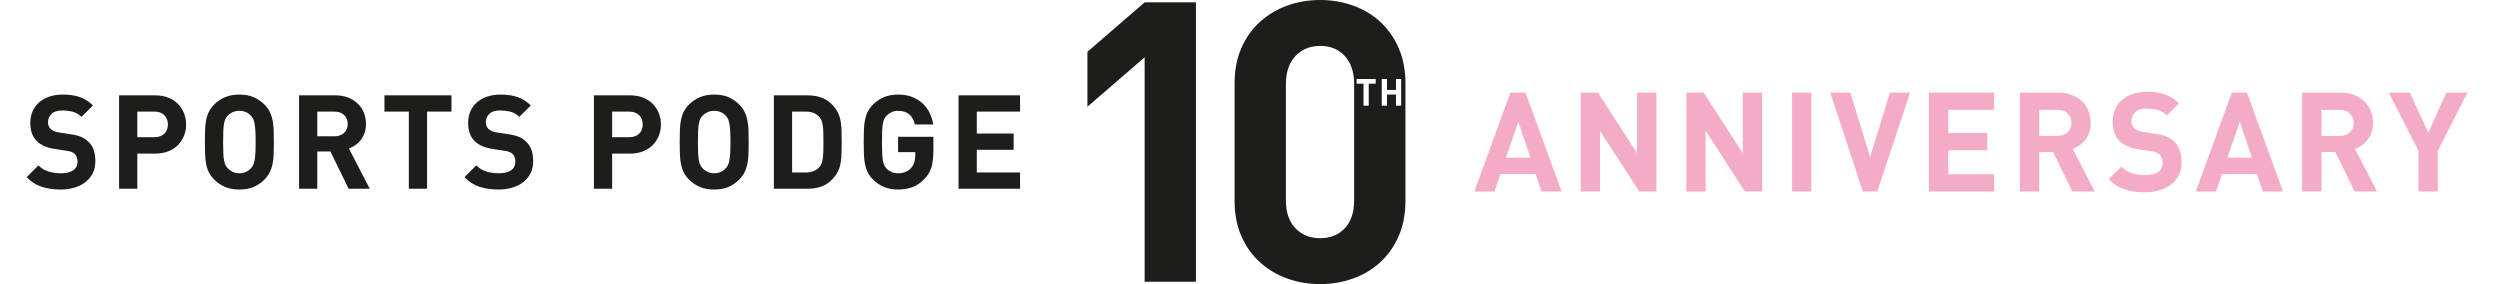
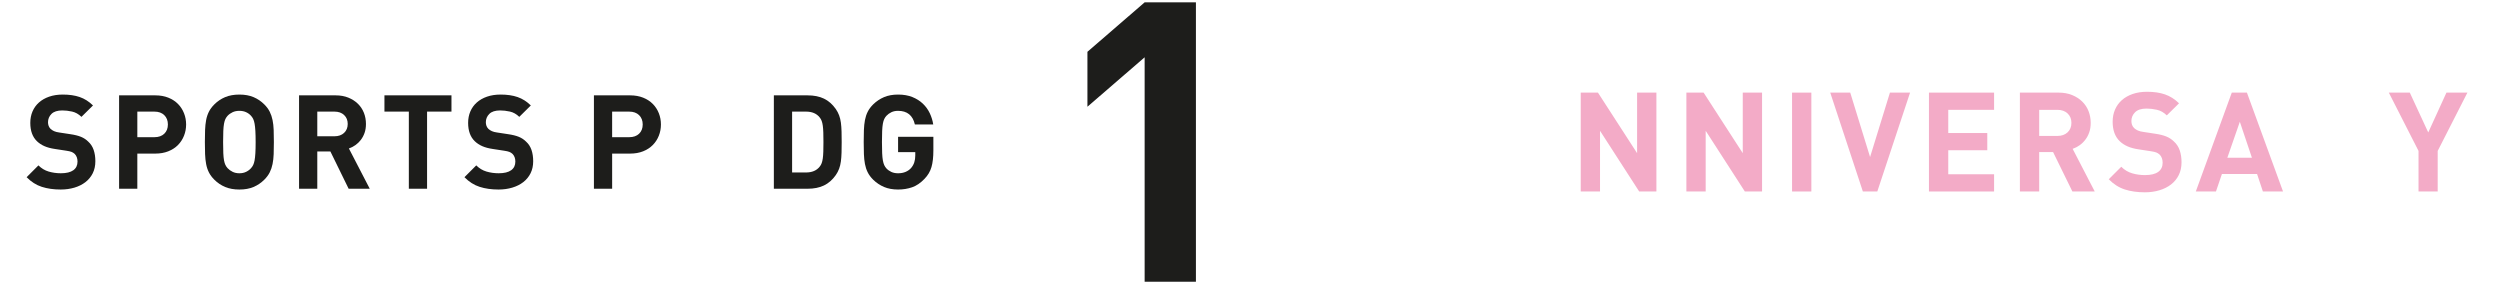
<svg xmlns="http://www.w3.org/2000/svg" version="1.1" id="Layer_1" x="0px" y="0px" viewBox="0 0 968.952 110.112" enable-background="new 0 0 968.952 110.112" xml:space="preserve">
  <g>
    <g>
      <polygon fill="#1D1D1B" points="421.467,20.075 421.467,41.367 443.639,22.208 443.639,109.199 463.516,109.199     463.516,0.913 443.639,0.913   " />
-       <path fill="#1D1D1B" d="M542.038,18.477c-1.782-4.005-4.177-7.374-7.182-10.111    c-3.009-2.74-6.525-4.814-10.548-6.242C520.278,0.712,516.07,0,511.693,0c-4.486,0-8.718,0.712-12.693,2.125    c-3.976,1.428-7.496,3.501-10.553,6.242c-3.058,2.737-5.482,6.106-7.261,10.111    c-1.786,4.008-2.68,8.597-2.68,13.766V77.872c0,5.17,0.895,9.757,2.68,13.764    c1.779,4.005,4.203,7.372,7.261,10.11c3.057,2.74,6.577,4.816,10.553,6.237    c3.974,1.416,8.207,2.129,12.693,2.129c4.377,0,8.585-0.712,12.616-2.129c4.022-1.421,7.539-3.497,10.548-6.237    c3.005-2.738,5.4-6.105,7.182-10.11c1.786-4.006,2.681-8.594,2.681-13.764V32.243    C544.72,27.074,543.825,22.485,542.038,18.477z M524.838,77.716c0,4.562-1.198,8.14-3.591,10.722    c-2.399,2.588-5.582,3.879-9.554,3.879c-3.983,0-7.189-1.291-9.639-3.879c-2.446-2.582-3.665-6.16-3.665-10.722    V32.547c0-4.565,1.22-8.159,3.665-10.8c2.45-2.634,5.656-3.953,9.639-3.953c3.971,0,7.155,1.319,9.554,3.953    c2.394,2.641,3.591,6.235,3.591,10.8V77.716z M533.185,32.426h-2.695v8.518h-2.014v-8.518h-2.694v-1.796h7.402    V32.426z M543.064,40.944h-2.014v-4.317h-3.491v4.317h-2.014V30.63h2.014v4.215h3.491v-4.215h2.014V40.944z" />
    </g>
    <g>
-       <path fill="#F3ABC7" d="M597.427,74.214l-2.258-6.782h-13.616l-2.316,6.782h-7.802l13.939-38.318h5.865l13.993,38.318    H597.427z M588.495,47.198l-4.842,13.94h9.523L588.495,47.198z" />
      <path fill="#F3ABC7" d="M635.314,74.214L620.138,50.694v23.521h-7.48V35.896h6.673l15.175,23.467V35.896h7.482    v38.318H635.314z" />
      <path fill="#F3ABC7" d="M676.268,74.214l-15.177-23.521v23.521h-7.48V35.896h6.673l15.175,23.467V35.896h7.481    v38.318H676.268z" />
      <path fill="#F3ABC7" d="M694.566,74.214V35.896h7.479v38.318H694.566z" />
      <path fill="#F3ABC7" d="M727.608,74.214h-5.597l-12.646-38.318h7.749l7.695,24.972l7.696-24.972h7.804    L727.608,74.214z" />
      <path fill="#F3ABC7" d="M747.626,74.214V35.896h25.241v6.674h-17.761v8.989h15.124v6.671h-15.124v9.312h17.761v6.673    H747.626z" />
      <path fill="#F3ABC7" d="M803.217,74.214l-7.483-15.284h-5.378v15.284h-7.483V35.896h15.016    c1.935,0,3.675,0.318,5.222,0.943c1.541,0.627,2.849,1.471,3.925,2.529c1.079,1.058,1.893,2.297,2.449,3.714    s0.832,2.934,0.832,4.545c0,1.363-0.185,2.584-0.564,3.661c-0.373,1.075-0.885,2.037-1.532,2.878    c-0.646,0.847-1.393,1.561-2.235,2.155c-0.841,0.59-1.731,1.048-2.664,1.369l8.559,16.523H803.217z     M802.841,47.628c0-1.506-0.494-2.727-1.479-3.658c-0.988-0.932-2.308-1.4-3.958-1.4h-7.048v10.117h7.048    c1.649,0,2.97-0.468,3.958-1.399C802.347,50.356,802.841,49.135,802.841,47.628z" />
      <path fill="#F3ABC7" d="M845.516,62.912c0,1.869-0.362,3.516-1.077,4.953c-0.717,1.435-1.714,2.644-2.987,3.632    c-1.277,0.985-2.782,1.741-4.519,2.257c-1.741,0.521-3.616,0.782-5.625,0.782c-2.905,0-5.499-0.366-7.777-1.103    c-2.278-0.735-4.349-2.052-6.216-3.957l4.846-4.843c1.214,1.221,2.616,2.064,4.195,2.529    c1.58,0.468,3.247,0.702,5.005,0.702c2.258,0,3.964-0.414,5.113-1.238c1.146-0.827,1.723-2.011,1.723-3.552    c0-1.329-0.397-2.388-1.185-3.176c-0.397-0.359-0.827-0.626-1.291-0.808c-0.467-0.179-1.185-0.337-2.155-0.485    l-4.572-0.701c-1.723-0.249-3.175-0.635-4.361-1.158c-1.182-0.517-2.204-1.188-3.066-2.017    c-1.829-1.759-2.746-4.27-2.746-7.533c0-1.724,0.303-3.294,0.917-4.708c0.609-1.417,1.488-2.636,2.635-3.661    c1.149-1.023,2.549-1.819,4.198-2.396c1.649-0.574,3.517-0.859,5.598-0.859c2.652,0,4.967,0.338,6.939,1.02    c1.973,0.682,3.786,1.83,5.436,3.446l-4.733,4.682c-1.185-1.147-2.476-1.874-3.875-2.179    c-1.399-0.304-2.725-0.459-3.981-0.459c-2.011,0-3.49,0.475-4.443,1.429c-0.949,0.946-1.425,2.087-1.425,3.412    c0,0.503,0.082,0.989,0.241,1.455c0.165,0.465,0.441,0.897,0.838,1.291c0.391,0.359,0.867,0.664,1.423,0.914    c0.556,0.253,1.247,0.432,2.076,0.538l4.572,0.701c1.758,0.251,3.211,0.607,4.357,1.075    c1.149,0.468,2.138,1.115,2.961,1.938c1.041,0.934,1.794,2.081,2.261,3.446    C845.28,59.647,845.516,61.191,845.516,62.912z" />
      <path fill="#F3ABC7" d="M877.053,74.214l-2.261-6.782h-13.617l-2.313,6.782h-7.804l13.94-38.318h5.866l13.993,38.318    H877.053z M868.118,47.198l-4.843,13.94h9.527L868.118,47.198z" />
-       <path fill="#F3ABC7" d="M912.625,74.214l-7.482-15.284h-5.381v15.284h-7.482V35.896h15.015    c1.938,0,3.678,0.318,5.222,0.943c1.541,0.627,2.853,1.471,3.928,2.529c1.077,1.058,1.891,2.297,2.45,3.714    c0.555,1.417,0.832,2.934,0.832,4.545c0,1.363-0.189,2.584-0.565,3.661c-0.376,1.075-0.888,2.037-1.531,2.878    c-0.647,0.847-1.394,1.561-2.235,2.155c-0.844,0.59-1.732,1.048-2.664,1.369l8.557,16.523H912.625z     M912.246,47.628c0-1.506-0.494-2.727-1.479-3.658c-0.989-0.932-2.305-1.4-3.958-1.4h-7.048v10.117h7.048    c1.652,0,2.969-0.468,3.958-1.399C911.752,50.356,912.246,49.135,912.246,47.628z" />
      <path fill="#F3ABC7" d="M944.803,58.498v15.716h-7.427V58.498l-11.517-22.602h8.13l7.154,15.445l7.054-15.445h8.124    L944.803,58.498z" />
    </g>
    <g>
      <path fill="#1D1D1B" d="M36.959,62.477c0,1.764-0.34,3.322-1.017,4.677c-0.678,1.356-1.619,2.5-2.822,3.431    c-1.202,0.932-2.627,1.644-4.27,2.135c-1.644,0.491-3.414,0.738-5.312,0.738c-2.747,0-5.194-0.347-7.347-1.044    c-2.152-0.694-4.11-1.938-5.871-3.737l4.575-4.575c1.152,1.153,2.474,1.949,3.965,2.391    c1.492,0.441,3.069,0.661,4.728,0.661c2.136,0,3.744-0.391,4.829-1.17c1.085-0.779,1.628-1.896,1.628-3.355    c0-1.252-0.373-2.252-1.119-2.999c-0.373-0.338-0.78-0.594-1.221-0.761c-0.441-0.171-1.117-0.324-2.033-0.459    l-4.321-0.662c-1.627-0.235-2.999-0.6-4.118-1.094c-1.119-0.491-2.085-1.126-2.898-1.905    c-1.729-1.662-2.593-4.034-2.593-7.119c0-1.625,0.288-3.108,0.864-4.445c0.577-1.341,1.405-2.494,2.492-3.458    c1.084-0.967,2.405-1.72,3.965-2.264c1.558-0.541,3.321-0.812,5.286-0.812c2.508,0,4.694,0.321,6.559,0.965    c1.863,0.644,3.576,1.729,5.134,3.255l-4.473,4.422c-1.117-1.085-2.338-1.77-3.659-2.058    c-1.322-0.288-2.577-0.432-3.762-0.432c-1.9,0-3.298,0.45-4.194,1.347c-0.899,0.9-1.347,1.976-1.347,3.229    c0,0.476,0.075,0.932,0.229,1.373c0.153,0.442,0.414,0.847,0.788,1.221c0.373,0.338,0.822,0.626,1.348,0.864    c0.525,0.235,1.176,0.406,1.957,0.508l4.321,0.659c1.66,0.238,3.033,0.58,4.118,1.018    c1.085,0.441,2.016,1.053,2.797,1.832c0.982,0.879,1.693,1.964,2.135,3.252    C36.739,59.392,36.959,60.851,36.959,62.477z" />
      <path fill="#1D1D1B" d="M72.136,48.243c0,1.526-0.271,2.973-0.813,4.346c-0.542,1.373-1.322,2.576-2.337,3.611    c-1.018,1.035-2.272,1.847-3.763,2.441c-1.492,0.594-3.169,0.888-5.033,0.888h-6.964v13.625h-7.067V36.958    h14.031c1.864,0,3.541,0.297,5.033,0.888c1.491,0.594,2.745,1.409,3.763,2.441    c1.015,1.035,1.795,2.237,2.337,3.611C71.866,45.267,72.136,46.717,72.136,48.243z M65.071,48.243    c0-1.491-0.466-2.693-1.398-3.611c-0.932-0.914-2.211-1.373-3.838-1.373h-6.608v9.914h6.608    c1.627,0,2.906-0.449,3.838-1.347C64.605,50.931,65.071,49.734,65.071,48.243z" />
      <path fill="#1D1D1B" d="M106.147,55.055c0,1.729-0.025,3.287-0.077,4.675c-0.05,1.391-0.196,2.67-0.432,3.84    c-0.236,1.17-0.601,2.247-1.092,3.228c-0.491,0.982-1.195,1.932-2.109,2.846    c-1.221,1.221-2.611,2.162-4.17,2.823c-1.558,0.659-3.389,0.991-5.489,0.991c-2.102,0-3.94-0.333-5.516-0.991    c-1.576-0.661-2.974-1.602-4.194-2.823c-0.915-0.914-1.619-1.864-2.11-2.846c-0.493-0.982-0.849-2.058-1.067-3.228    c-0.221-1.17-0.356-2.449-0.407-3.84c-0.051-1.388-0.077-2.946-0.077-4.675c0-1.728,0.026-3.287,0.077-4.677    c0.051-1.388,0.186-2.67,0.407-3.837c0.219-1.17,0.574-2.247,1.067-3.228c0.491-0.982,1.195-1.932,2.11-2.846    c1.22-1.221,2.619-2.162,4.194-2.822c1.576-0.662,3.414-0.992,5.516-0.992c2.101,0,3.931,0.33,5.489,0.992    c1.559,0.661,2.949,1.602,4.17,2.822c0.914,0.914,1.618,1.864,2.109,2.846c0.491,0.982,0.856,2.058,1.092,3.228    c0.237,1.167,0.383,2.449,0.432,3.837C106.122,51.769,106.147,53.327,106.147,55.055z M99.081,55.055    c0-1.728-0.035-3.161-0.103-4.296c-0.067-1.135-0.169-2.076-0.304-2.822c-0.135-0.744-0.313-1.347-0.534-1.805    c-0.22-0.456-0.499-0.87-0.839-1.244c-0.508-0.577-1.144-1.044-1.905-1.399    c-0.763-0.356-1.636-0.532-2.619-0.532c-0.983,0-1.855,0.176-2.618,0.532c-0.763,0.356-1.416,0.823-1.957,1.399    c-0.34,0.373-0.619,0.787-0.84,1.244c-0.22,0.459-0.398,1.061-0.534,1.805    c-0.137,0.747-0.229,1.688-0.279,2.822c-0.051,1.135-0.077,2.567-0.077,4.296c0,1.729,0.025,3.162,0.077,4.296    c0.05,1.135,0.143,2.067,0.279,2.796c0.136,0.729,0.314,1.32,0.534,1.779c0.221,0.455,0.5,0.874,0.84,1.244    c0.541,0.58,1.194,1.053,1.957,1.426s1.635,0.558,2.618,0.558c0.982,0,1.856-0.185,2.619-0.558    c0.761-0.373,1.398-0.847,1.905-1.426c0.34-0.37,0.619-0.788,0.839-1.244c0.221-0.459,0.399-1.05,0.534-1.779    c0.136-0.729,0.237-1.661,0.304-2.796C99.046,58.217,99.081,56.785,99.081,55.055z" />
      <path fill="#1D1D1B" d="M135.125,73.153l-7.066-14.437h-5.084v14.437h-7.067V36.958h14.184    c1.83,0,3.474,0.297,4.931,0.888c1.457,0.594,2.695,1.391,3.712,2.391c1.016,0.999,1.787,2.17,2.313,3.507    c0.525,1.338,0.788,2.77,0.788,4.296c0,1.288-0.178,2.441-0.534,3.455c-0.356,1.018-0.84,1.926-1.45,2.72    c-0.61,0.797-1.313,1.476-2.11,2.034c-0.797,0.559-1.635,0.991-2.515,1.297l8.083,15.607H135.125z     M134.769,48.04c0-1.423-0.466-2.576-1.399-3.458c-0.931-0.882-2.177-1.323-3.735-1.323h-6.66v9.558h6.66    c1.558,0,2.804-0.441,3.735-1.323C134.303,50.616,134.769,49.463,134.769,48.04z" />
      <path fill="#1D1D1B" d="M165.525,43.26v29.894h-7.067V43.26h-9.456v-6.301h25.979v6.301H165.525z" />
      <path fill="#1D1D1B" d="M206.651,62.477c0,1.764-0.338,3.322-1.017,4.677c-0.676,1.356-1.617,2.5-2.82,3.431    c-1.202,0.932-2.627,1.644-4.27,2.135c-1.644,0.491-3.414,0.738-5.312,0.738c-2.747,0-5.194-0.347-7.347-1.044    c-2.152-0.694-4.11-1.938-5.871-3.737l4.575-4.575c1.153,1.153,2.474,1.949,3.965,2.391    c1.492,0.441,3.068,0.661,4.728,0.661c2.136,0,3.744-0.391,4.829-1.17c1.085-0.779,1.627-1.896,1.627-3.355    c0-1.252-0.373-2.252-1.119-2.999c-0.373-0.338-0.779-0.594-1.22-0.761c-0.441-0.171-1.117-0.324-2.034-0.459    l-4.32-0.662c-1.628-0.235-2.999-0.6-4.119-1.094c-1.119-0.491-2.084-1.126-2.897-1.905    c-1.729-1.662-2.593-4.034-2.593-7.119c0-1.625,0.288-3.108,0.864-4.445c0.576-1.341,1.405-2.494,2.492-3.458    c1.084-0.967,2.405-1.72,3.965-2.264c1.559-0.541,3.322-0.812,5.287-0.812c2.508,0,4.694,0.321,6.558,0.965    c1.863,0.644,3.575,1.729,5.134,3.255l-4.474,4.422c-1.118-1.085-2.338-1.77-3.659-2.058    c-1.322-0.288-2.577-0.432-3.763-0.432c-1.899,0-3.297,0.45-4.194,1.347c-0.898,0.9-1.347,1.976-1.347,3.229    c0,0.476,0.075,0.932,0.228,1.373c0.153,0.442,0.415,0.847,0.788,1.221c0.373,0.338,0.822,0.626,1.348,0.864    c0.525,0.235,1.176,0.406,1.957,0.508l4.321,0.659c1.659,0.238,3.033,0.58,4.118,1.018    c1.085,0.441,2.016,1.053,2.797,1.832c0.982,0.879,1.695,1.964,2.136,3.252    C206.433,59.392,206.651,60.851,206.651,62.477z" />
      <path fill="#1D1D1B" d="M256.166,48.243c0,1.526-0.271,2.973-0.811,4.346c-0.541,1.373-1.323,2.576-2.341,3.611    c-1.017,1.035-2.27,1.847-3.757,2.441c-1.494,0.594-3.17,0.888-5.034,0.888h-6.968v13.625h-7.063V36.958h14.031    c1.864,0,3.54,0.297,5.034,0.888c1.488,0.594,2.74,1.409,3.757,2.441c1.018,1.035,1.8,2.237,2.341,3.611    C255.895,45.267,256.166,46.717,256.166,48.243z M249.103,48.243c0-1.491-0.471-2.693-1.4-3.611    c-0.935-0.914-2.211-1.373-3.839-1.373h-6.61v9.914h6.61c1.629,0,2.905-0.449,3.839-1.347    C248.633,50.931,249.103,49.734,249.103,48.243z" />
-       <path fill="#1D1D1B" d="M290.178,55.055c0,1.729-0.029,3.287-0.076,4.675c-0.053,1.391-0.2,2.67-0.435,3.84    c-0.235,1.17-0.6,2.247-1.093,3.228c-0.488,0.982-1.194,1.932-2.111,2.846    c-1.218,1.221-2.606,2.162-4.164,2.823c-1.564,0.659-3.393,0.991-5.493,0.991c-2.099,0-3.94-0.333-5.516-0.991    c-1.577-0.661-2.976-1.602-4.193-2.823c-0.918-0.914-1.623-1.864-2.111-2.846c-0.495-0.982-0.847-2.058-1.071-3.228    c-0.218-1.17-0.353-2.449-0.406-3.84c-0.047-1.388-0.077-2.946-0.077-4.675c0-1.728,0.029-3.287,0.077-4.677    c0.053-1.388,0.188-2.67,0.406-3.837c0.223-1.17,0.576-2.247,1.071-3.228c0.488-0.982,1.193-1.932,2.111-2.846    c1.217-1.221,2.616-2.162,4.193-2.822c1.576-0.662,3.416-0.992,5.516-0.992c2.1,0,3.928,0.33,5.493,0.992    c1.558,0.661,2.946,1.602,4.164,2.822c0.917,0.914,1.623,1.864,2.111,2.846c0.494,0.982,0.859,2.058,1.093,3.228    c0.235,1.167,0.383,2.449,0.435,3.837C290.149,51.769,290.178,53.327,290.178,55.055z M283.11,55.055    c0-1.728-0.035-3.161-0.1-4.296c-0.07-1.135-0.171-2.076-0.306-2.822c-0.135-0.744-0.318-1.347-0.535-1.805    c-0.223-0.456-0.5-0.87-0.841-1.244c-0.506-0.577-1.141-1.044-1.905-1.399c-0.764-0.356-1.635-0.532-2.617-0.532    c-0.982,0-1.858,0.176-2.617,0.532c-0.764,0.356-1.417,0.823-1.958,1.399c-0.341,0.373-0.618,0.787-0.841,1.244    c-0.218,0.459-0.4,1.061-0.535,1.805c-0.135,0.747-0.223,1.688-0.276,2.822    c-0.053,1.135-0.077,2.567-0.077,4.296c0,1.729,0.024,3.162,0.077,4.296c0.053,1.135,0.141,2.067,0.276,2.796    c0.136,0.729,0.317,1.32,0.535,1.779c0.223,0.455,0.5,0.874,0.841,1.244c0.54,0.58,1.193,1.053,1.958,1.426    c0.759,0.373,1.635,0.558,2.617,0.558c0.982,0,1.853-0.185,2.617-0.558c0.765-0.373,1.399-0.847,1.905-1.426    c0.34-0.37,0.617-0.788,0.841-1.244c0.218-0.459,0.4-1.05,0.535-1.779    c0.135-0.729,0.235-1.661,0.306-2.796C283.075,58.217,283.11,56.785,283.11,55.055z" />
      <path fill="#1D1D1B" d="M326.221,55.055c0,1.491-0.018,2.856-0.053,4.093c-0.035,1.238-0.118,2.373-0.253,3.405    c-0.136,1.034-0.365,1.981-0.689,2.846c-0.323,0.865-0.752,1.688-1.294,2.467    c-1.287,1.829-2.816,3.17-4.575,4.016c-1.764,0.847-3.881,1.271-6.357,1.271h-13.067V36.958h13.067    c2.475,0,4.592,0.423,6.357,1.27c1.758,0.847,3.287,2.185,4.575,4.017c0.541,0.779,0.971,1.599,1.294,2.464    c0.324,0.864,0.553,1.814,0.689,2.849c0.135,1.031,0.218,2.167,0.253,3.405    C326.203,52.201,326.221,53.565,326.221,55.055z M319.152,55.055c0-1.423-0.017-2.652-0.052-3.687    c-0.03-1.032-0.101-1.914-0.2-2.643c-0.1-0.729-0.247-1.347-0.435-1.856    c-0.182-0.508-0.447-0.964-0.788-1.373c-1.182-1.492-2.947-2.238-5.287-2.238h-5.387v23.59h5.387    c2.34,0,4.105-0.744,5.287-2.237c0.341-0.406,0.606-0.865,0.788-1.373c0.189-0.506,0.335-1.126,0.435-1.856    c0.1-0.726,0.17-1.608,0.2-2.643C319.135,57.708,319.152,56.478,319.152,55.055z" />
      <path fill="#1D1D1B" d="M361.757,58.307c0,2.612-0.247,4.763-0.741,6.457c-0.489,1.697-1.394,3.22-2.717,4.575    c-1.523,1.593-3.128,2.678-4.805,3.254c-1.675,0.577-3.481,0.865-5.416,0.865c-2.064,0-3.881-0.333-5.44-0.991    c-1.558-0.661-2.964-1.602-4.216-2.823c-0.918-0.914-1.623-1.864-2.112-2.846c-0.494-0.982-0.846-2.058-1.07-3.228    c-0.218-1.17-0.353-2.449-0.406-3.84c-0.048-1.388-0.077-2.946-0.077-4.675c0-1.728,0.029-3.287,0.077-4.677    c0.053-1.388,0.188-2.67,0.406-3.837c0.223-1.17,0.576-2.247,1.07-3.228c0.489-0.982,1.194-1.932,2.112-2.846    c1.252-1.221,2.658-2.162,4.216-2.822c1.559-0.662,3.375-0.992,5.44-0.992c2.106,0,3.952,0.321,5.546,0.965    c1.588,0.644,2.946,1.5,4.063,2.567c1.117,1.07,2.011,2.296,2.67,3.687c0.659,1.391,1.111,2.846,1.347,4.372    h-7.115c-0.812-3.526-2.981-5.286-6.51-5.286c-0.982,0-1.847,0.176-2.593,0.532    c-0.741,0.356-1.388,0.823-1.929,1.399c-0.341,0.373-0.617,0.787-0.841,1.244    c-0.218,0.459-0.4,1.061-0.535,1.805c-0.135,0.747-0.223,1.688-0.276,2.822    c-0.053,1.135-0.077,2.567-0.077,4.296c0,1.729,0.024,3.162,0.077,4.296c0.053,1.135,0.141,2.076,0.276,2.82    c0.136,0.747,0.318,1.358,0.535,1.832c0.224,0.473,0.5,0.896,0.841,1.27    c0.54,0.577,1.188,1.035,1.929,1.373c0.747,0.338,1.612,0.508,2.593,0.508c1.088,0,2.053-0.179,2.899-0.535    c0.847-0.355,1.558-0.855,2.135-1.499c0.576-0.676,0.994-1.414,1.247-2.211c0.252-0.797,0.382-1.67,0.382-2.616    v-1.323h-6.663v-5.948h13.678V58.307z" />
-       <path fill="#1D1D1B" d="M371.513,73.153V36.958h23.846v6.301h-16.777v8.492h14.284v6.304h-14.284v8.794h16.777v6.304    H371.513z" />
    </g>
  </g>
</svg>